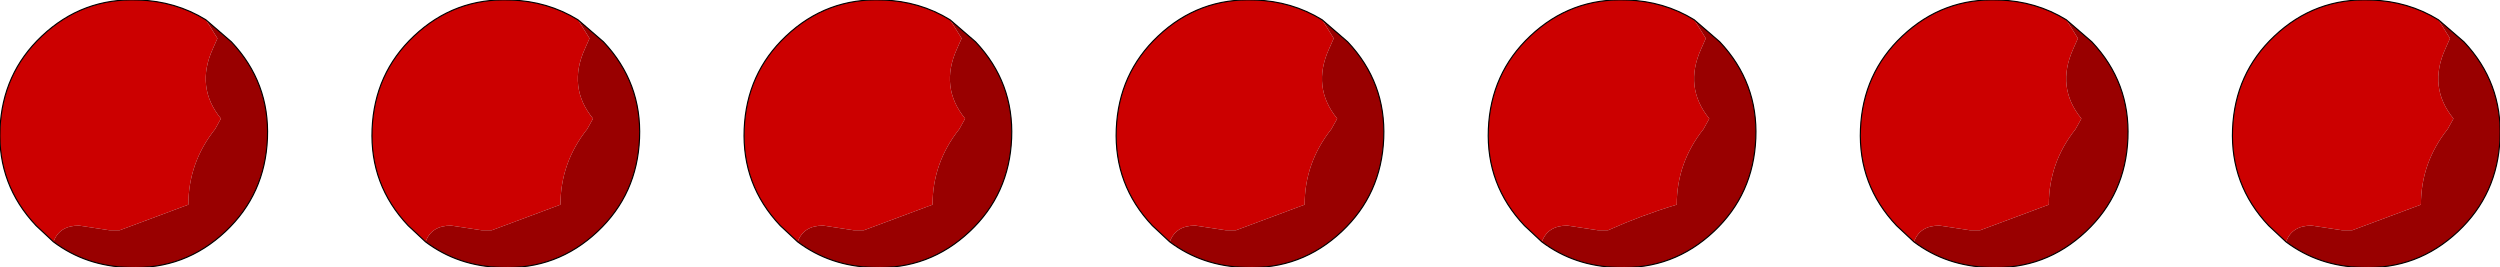
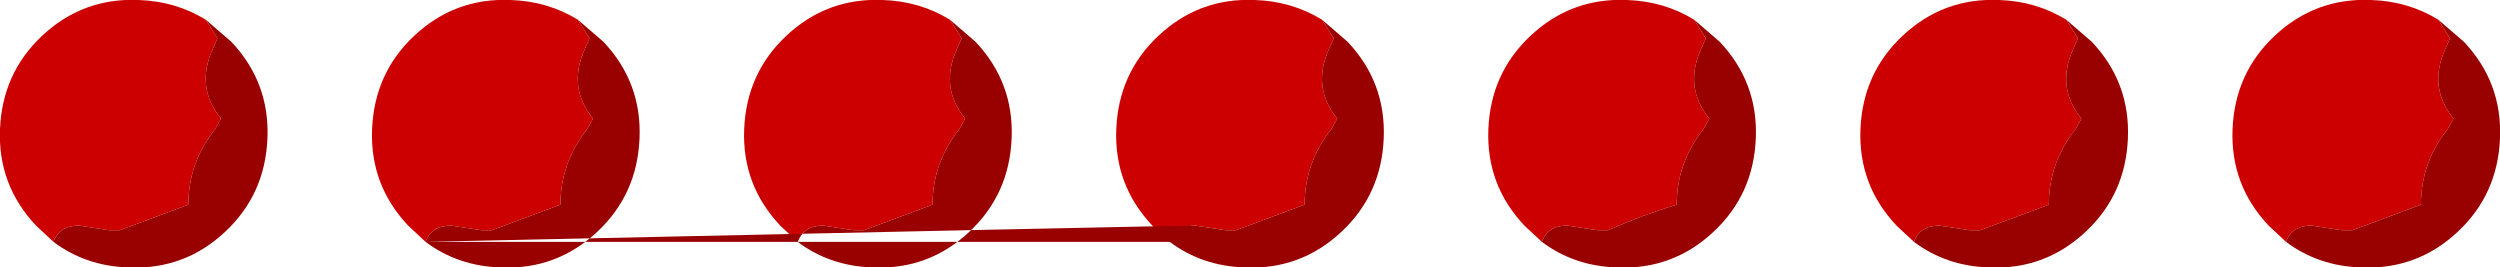
<svg xmlns="http://www.w3.org/2000/svg" height="11.5px" width="107.5px">
  <g transform="matrix(1.0, 0.0, 0.0, 1.0, 53.25, 5.8)">
    <path d="M-50.95 4.6 L-51.7 3.9 Q-53.35 2.15 -53.25 -0.25 -53.15 -2.65 -51.45 -4.25 -49.7 -5.9 -47.3 -5.8 -45.7 -5.75 -44.4 -4.95 L-43.9 -4.15 -44.1 -3.7 Q-44.85 -2.05 -43.75 -0.7 L-44.0 -0.25 Q-45.15 1.2 -45.15 3.0 L-48.1 4.1 -48.55 4.1 -49.85 3.9 Q-50.7 3.9 -50.95 4.6 M-34.95 4.6 L-35.7 3.9 Q-37.35 2.15 -37.25 -0.25 -37.15 -2.65 -35.45 -4.25 -33.7 -5.9 -31.3 -5.8 -29.7 -5.75 -28.4 -4.95 L-27.9 -4.15 -28.1 -3.7 Q-28.85 -2.05 -27.75 -0.7 L-28.0 -0.25 Q-29.15 1.2 -29.15 3.0 L-32.1 4.1 -32.55 4.1 -33.85 3.9 Q-34.7 3.9 -34.95 4.6 M-2.95 4.6 L-3.7 3.9 Q-5.35 2.15 -5.25 -0.25 -5.15 -2.65 -3.45 -4.25 -1.7 -5.9 0.7 -5.8 2.3 -5.75 3.6 -4.95 L4.1 -4.15 3.9 -3.7 Q3.15 -2.05 4.25 -0.7 L4.0 -0.25 Q2.85 1.2 2.85 3.0 L-0.1 4.1 -0.55 4.1 -1.85 3.9 Q-2.7 3.9 -2.95 4.6 M-12.4 -4.95 L-11.9 -4.15 -12.1 -3.7 Q-12.85 -2.05 -11.75 -0.7 L-12.0 -0.25 Q-13.15 1.2 -13.15 3.0 L-16.1 4.1 -16.55 4.1 -17.85 3.9 Q-18.7 3.9 -18.95 4.6 L-19.7 3.9 Q-21.35 2.15 -21.25 -0.25 -21.15 -2.65 -19.45 -4.25 -17.7 -5.9 -15.3 -5.8 -13.7 -5.75 -12.4 -4.95 M19.6 -4.95 L20.1 -4.15 19.9 -3.7 Q19.15 -2.05 20.25 -0.7 L20.0 -0.25 Q18.85 1.2 18.85 3.0 17.35 3.45 15.9 4.1 L15.45 4.1 14.15 3.9 Q13.3 3.9 13.05 4.6 L12.3 3.9 Q10.65 2.15 10.75 -0.25 10.85 -2.65 12.55 -4.25 14.3 -5.9 16.7 -5.8 18.3 -5.75 19.6 -4.95 M29.05 4.6 L28.3 3.9 Q26.65 2.15 26.75 -0.25 26.85 -2.65 28.55 -4.25 30.3 -5.9 32.7 -5.8 34.3 -5.75 35.6 -4.95 L36.1 -4.15 35.9 -3.7 Q35.15 -2.05 36.25 -0.7 L36.0 -0.25 Q34.85 1.2 34.85 3.0 L31.9 4.1 31.45 4.1 30.15 3.9 Q29.3 3.9 29.05 4.6 M45.05 4.6 L44.3 3.9 Q42.65 2.15 42.75 -0.25 42.85 -2.65 44.55 -4.25 46.3 -5.9 48.7 -5.8 50.3 -5.75 51.6 -4.95 L52.1 -4.15 51.9 -3.7 Q51.15 -2.05 52.25 -0.7 L52.0 -0.25 Q50.85 1.2 50.85 3.0 L47.9 4.1 47.45 4.1 46.15 3.9 Q45.3 3.9 45.05 4.6" fill="#cc0000" fill-rule="evenodd" stroke="none" />
-     <path d="M-44.4 -4.95 L-43.3 -4.0 Q-41.65 -2.25 -41.75 0.15 -41.85 2.55 -43.55 4.15 -45.3 5.8 -47.7 5.7 -49.55 5.65 -50.95 4.6 -50.7 3.9 -49.85 3.9 L-48.55 4.1 -48.1 4.1 -45.15 3.0 Q-45.15 1.2 -44.0 -0.25 L-43.75 -0.7 Q-44.85 -2.05 -44.1 -3.7 L-43.9 -4.15 -44.4 -4.95 M-34.95 4.6 Q-34.7 3.9 -33.85 3.9 L-32.55 4.1 -32.1 4.1 -29.15 3.0 Q-29.15 1.2 -28.0 -0.25 L-27.75 -0.7 Q-28.85 -2.05 -28.1 -3.7 L-27.9 -4.15 -28.4 -4.95 -27.3 -4.0 Q-25.65 -2.25 -25.75 0.15 -25.85 2.55 -27.55 4.15 -29.3 5.8 -31.7 5.7 -33.55 5.65 -34.95 4.6 M-2.95 4.6 Q-2.7 3.9 -1.85 3.9 L-0.55 4.1 -0.1 4.1 2.85 3.0 Q2.85 1.2 4.0 -0.25 L4.25 -0.7 Q3.15 -2.05 3.9 -3.7 L4.1 -4.15 3.6 -4.95 4.7 -4.0 Q6.35 -2.25 6.25 0.15 6.15 2.55 4.45 4.15 2.7 5.8 0.3 5.7 -1.55 5.65 -2.95 4.6 M-18.95 4.6 Q-18.7 3.9 -17.85 3.9 L-16.55 4.1 -16.1 4.1 -13.15 3.0 Q-13.15 1.2 -12.0 -0.25 L-11.75 -0.7 Q-12.85 -2.05 -12.1 -3.7 L-11.9 -4.15 -12.4 -4.95 -11.3 -4.0 Q-9.65 -2.25 -9.75 0.15 -9.85 2.55 -11.55 4.15 -13.3 5.8 -15.7 5.7 -17.55 5.65 -18.95 4.6 M13.05 4.6 Q13.3 3.9 14.15 3.9 L15.45 4.1 15.9 4.1 Q17.35 3.45 18.85 3.0 18.85 1.2 20.0 -0.25 L20.25 -0.7 Q19.15 -2.05 19.9 -3.7 L20.1 -4.15 19.6 -4.95 20.7 -4.0 Q22.35 -2.25 22.25 0.15 22.15 2.55 20.45 4.15 18.7 5.8 16.3 5.7 14.45 5.65 13.05 4.6 M35.6 -4.95 L36.7 -4.0 Q38.35 -2.25 38.25 0.15 38.15 2.55 36.45 4.15 34.7 5.8 32.3 5.7 30.45 5.65 29.05 4.6 29.3 3.9 30.15 3.9 L31.45 4.1 31.9 4.1 34.85 3.0 Q34.85 1.2 36.0 -0.25 L36.25 -0.7 Q35.15 -2.05 35.9 -3.7 L36.1 -4.15 35.6 -4.95 M51.6 -4.95 L52.7 -4.0 Q54.35 -2.25 54.25 0.15 54.15 2.55 52.45 4.15 50.7 5.8 48.3 5.7 46.45 5.65 45.05 4.6 45.3 3.9 46.15 3.9 L47.45 4.1 47.9 4.1 50.85 3.0 Q50.85 1.2 52.0 -0.25 L52.25 -0.7 Q51.15 -2.05 51.9 -3.7 L52.1 -4.15 51.6 -4.95" fill="#990000" fill-rule="evenodd" stroke="none" />
-     <path d="M-44.4 -4.95 L-43.3 -4.0 Q-41.65 -2.25 -41.75 0.15 -41.85 2.55 -43.55 4.15 -45.3 5.8 -47.7 5.7 -49.55 5.65 -50.95 4.6 L-51.7 3.9 Q-53.35 2.15 -53.25 -0.25 -53.15 -2.65 -51.45 -4.25 -49.7 -5.9 -47.3 -5.8 -45.7 -5.75 -44.4 -4.95 M-28.4 -4.95 Q-29.7 -5.75 -31.3 -5.8 -33.7 -5.9 -35.45 -4.25 -37.15 -2.65 -37.25 -0.25 -37.35 2.15 -35.7 3.9 L-34.95 4.6 Q-33.55 5.65 -31.7 5.7 -29.3 5.8 -27.55 4.15 -25.85 2.55 -25.75 0.15 -25.65 -2.25 -27.3 -4.0 L-28.4 -4.95 M3.6 -4.95 Q2.3 -5.75 0.7 -5.8 -1.7 -5.9 -3.45 -4.25 -5.15 -2.65 -5.25 -0.25 -5.35 2.15 -3.7 3.9 L-2.95 4.6 Q-1.55 5.65 0.3 5.7 2.7 5.8 4.45 4.15 6.15 2.55 6.25 0.15 6.35 -2.25 4.7 -4.0 L3.6 -4.95 M-12.4 -4.95 Q-13.7 -5.75 -15.3 -5.8 -17.7 -5.9 -19.45 -4.25 -21.15 -2.65 -21.25 -0.25 -21.35 2.15 -19.7 3.9 L-18.95 4.6 Q-17.55 5.65 -15.7 5.7 -13.3 5.8 -11.55 4.15 -9.85 2.55 -9.75 0.15 -9.65 -2.25 -11.3 -4.0 L-12.4 -4.95 M19.6 -4.95 Q18.3 -5.75 16.7 -5.8 14.3 -5.9 12.55 -4.25 10.85 -2.65 10.75 -0.25 10.65 2.15 12.3 3.9 L13.05 4.6 Q14.45 5.65 16.3 5.7 18.7 5.8 20.45 4.15 22.15 2.55 22.25 0.15 22.35 -2.25 20.7 -4.0 L19.6 -4.95 M35.6 -4.95 L36.7 -4.0 Q38.35 -2.25 38.25 0.15 38.15 2.55 36.45 4.15 34.7 5.8 32.3 5.7 30.45 5.65 29.05 4.6 L28.3 3.9 Q26.65 2.15 26.75 -0.25 26.85 -2.65 28.55 -4.25 30.3 -5.9 32.7 -5.8 34.3 -5.75 35.6 -4.95 M51.6 -4.95 L52.7 -4.0 Q54.35 -2.25 54.25 0.15 54.15 2.55 52.45 4.15 50.7 5.8 48.3 5.7 46.45 5.65 45.05 4.6 L44.3 3.9 Q42.65 2.15 42.75 -0.25 42.85 -2.65 44.55 -4.25 46.3 -5.9 48.7 -5.8 50.3 -5.75 51.6 -4.95" fill="none" stroke="#000000" stroke-linecap="round" stroke-linejoin="round" stroke-width="0.05" />
+     <path d="M-44.4 -4.95 L-43.3 -4.0 Q-41.65 -2.25 -41.75 0.15 -41.85 2.55 -43.55 4.15 -45.3 5.8 -47.7 5.7 -49.55 5.65 -50.95 4.6 -50.7 3.9 -49.85 3.9 L-48.55 4.1 -48.1 4.1 -45.15 3.0 Q-45.15 1.2 -44.0 -0.25 L-43.75 -0.7 Q-44.85 -2.05 -44.1 -3.7 L-43.9 -4.15 -44.4 -4.95 M-34.95 4.6 Q-34.7 3.9 -33.85 3.9 L-32.55 4.1 -32.1 4.1 -29.15 3.0 Q-29.15 1.2 -28.0 -0.25 L-27.75 -0.7 Q-28.85 -2.05 -28.1 -3.7 L-27.9 -4.15 -28.4 -4.95 -27.3 -4.0 Q-25.65 -2.25 -25.75 0.15 -25.85 2.55 -27.55 4.15 -29.3 5.8 -31.7 5.7 -33.55 5.65 -34.95 4.6 Q-2.7 3.9 -1.85 3.9 L-0.55 4.1 -0.1 4.1 2.85 3.0 Q2.85 1.2 4.0 -0.25 L4.25 -0.7 Q3.15 -2.05 3.9 -3.7 L4.1 -4.15 3.6 -4.95 4.7 -4.0 Q6.35 -2.25 6.25 0.15 6.15 2.55 4.45 4.15 2.7 5.8 0.3 5.7 -1.55 5.65 -2.95 4.6 M-18.95 4.6 Q-18.7 3.9 -17.85 3.9 L-16.55 4.1 -16.1 4.1 -13.15 3.0 Q-13.15 1.2 -12.0 -0.25 L-11.75 -0.7 Q-12.85 -2.05 -12.1 -3.7 L-11.9 -4.15 -12.4 -4.95 -11.3 -4.0 Q-9.65 -2.25 -9.75 0.15 -9.85 2.55 -11.55 4.15 -13.3 5.8 -15.7 5.7 -17.55 5.65 -18.95 4.6 M13.05 4.6 Q13.3 3.9 14.15 3.9 L15.45 4.1 15.9 4.1 Q17.35 3.45 18.85 3.0 18.85 1.2 20.0 -0.25 L20.25 -0.7 Q19.15 -2.05 19.9 -3.7 L20.1 -4.15 19.6 -4.95 20.7 -4.0 Q22.35 -2.25 22.25 0.15 22.15 2.55 20.45 4.15 18.7 5.8 16.3 5.7 14.45 5.65 13.05 4.6 M35.6 -4.95 L36.7 -4.0 Q38.35 -2.25 38.25 0.15 38.15 2.55 36.45 4.15 34.7 5.8 32.3 5.7 30.45 5.65 29.05 4.6 29.3 3.9 30.15 3.9 L31.45 4.1 31.9 4.1 34.85 3.0 Q34.85 1.2 36.0 -0.25 L36.25 -0.7 Q35.15 -2.05 35.9 -3.7 L36.1 -4.15 35.6 -4.95 M51.6 -4.95 L52.7 -4.0 Q54.35 -2.25 54.25 0.15 54.15 2.55 52.45 4.15 50.7 5.8 48.3 5.7 46.45 5.65 45.05 4.6 45.3 3.9 46.15 3.9 L47.45 4.1 47.9 4.1 50.85 3.0 Q50.85 1.2 52.0 -0.25 L52.25 -0.7 Q51.15 -2.05 51.9 -3.7 L52.1 -4.15 51.6 -4.95" fill="#990000" fill-rule="evenodd" stroke="none" />
  </g>
</svg>